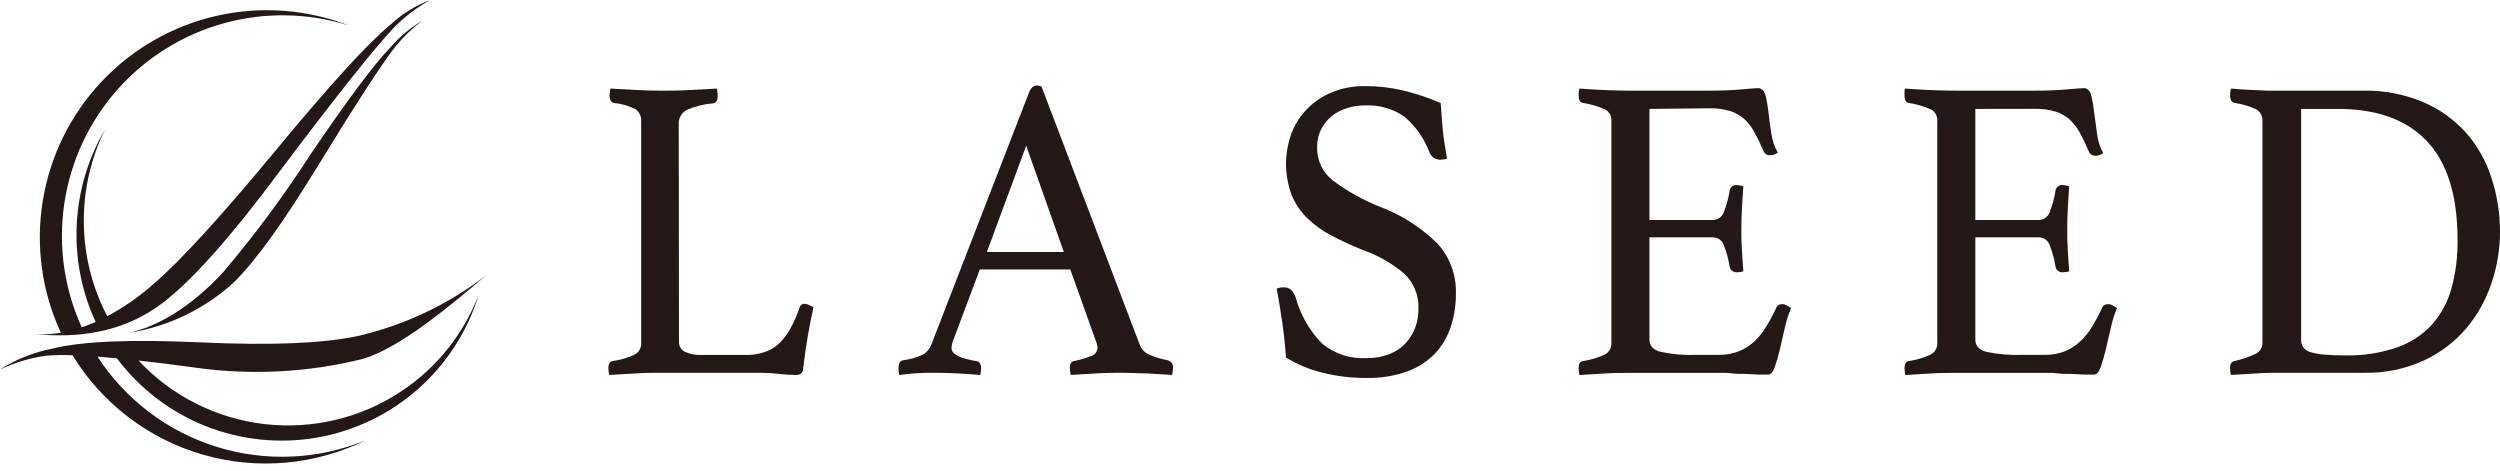
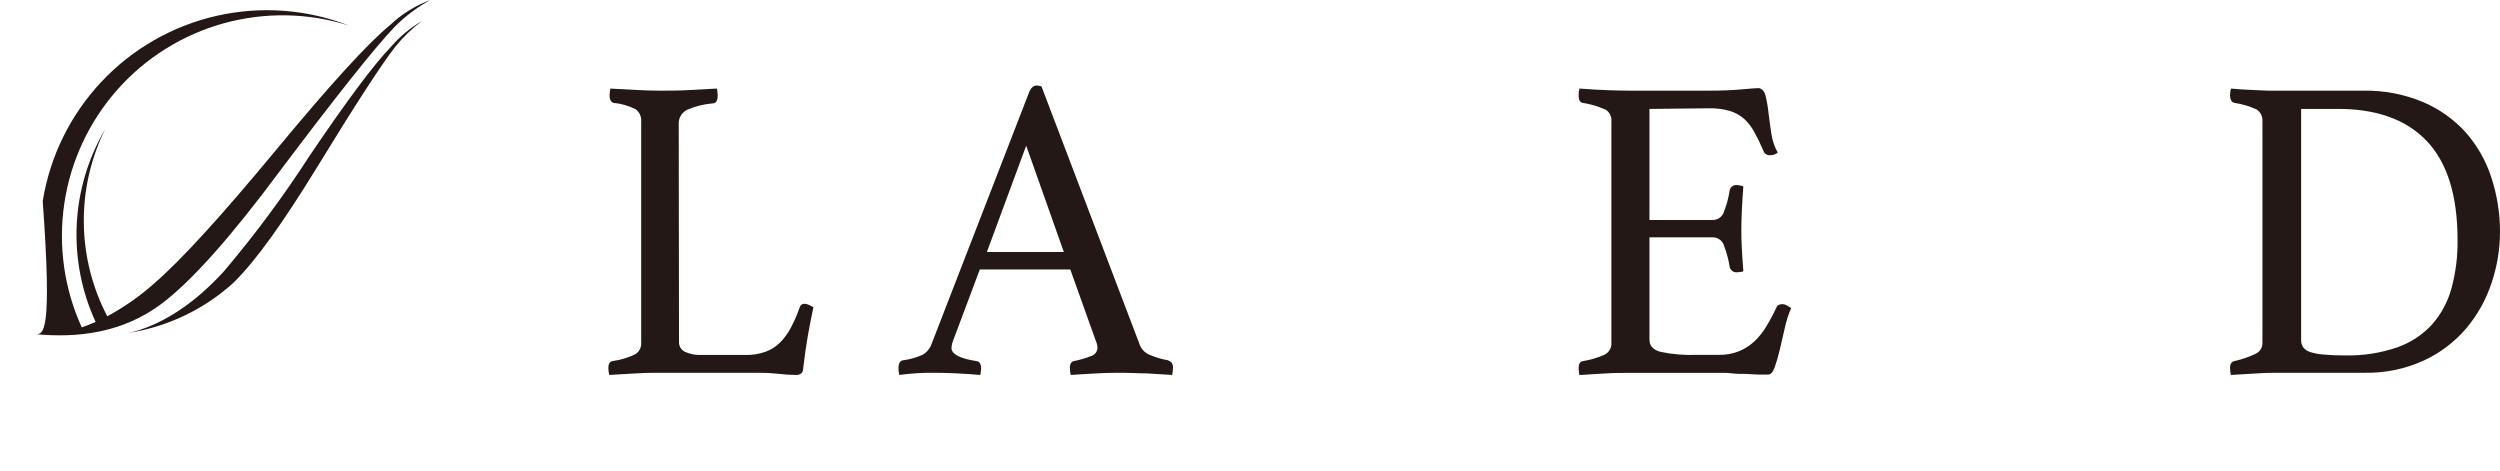
<svg xmlns="http://www.w3.org/2000/svg" width="260" height="49" viewBox="0 0 260 49" fill="none">
  <g clip-path="url(#clip0_257_65)">
-     <path d="M41.794 40.658C37.595 43.463 32.536 44.685 27.52 44.106C22.504 43.527 17.857 41.185 14.407 37.497C16.224 37.688 18.14 37.933 20.311 38.233C26.123 39.051 32.038 38.742 37.734 37.325C41.658 36.171 46.953 31.684 50.569 28.623C46.625 31.662 42.075 33.818 37.225 34.945C33.592 35.72 28.141 35.941 20.875 35.608C13.608 35.275 8.46 35.493 5.432 36.262C3.493 36.635 1.644 37.375 -0.018 38.442C1.507 37.709 3.138 37.218 4.815 36.989C5.722 36.925 6.631 36.91 7.54 36.943C10.606 41.955 15.434 45.641 21.078 47.276C26.721 48.911 32.772 48.378 38.042 45.782C33.107 47.813 27.617 48.056 22.522 46.468C17.427 44.881 13.046 41.563 10.138 37.089L12.154 37.261C14.529 40.425 17.734 42.87 21.414 44.325C25.093 45.779 29.103 46.187 33 45.502C36.897 44.817 40.528 43.067 43.491 40.445C46.454 37.824 48.633 34.432 49.788 30.648C48.224 34.732 45.431 38.23 41.794 40.658Z" fill="#231815" />
-     <path d="M3.642 34.745C8.048 35.181 12.799 34.636 16.895 31.52C20.038 29.131 24.162 24.453 29.067 17.84C35.056 9.883 39.056 4.86 41.067 2.77C42.157 1.675 43.399 0.743 44.755 0C43.21 0.575 41.796 1.452 40.594 2.58C38.287 4.469 34.321 8.814 28.695 15.615C23.069 22.415 18.869 27.018 16.096 29.422C14.591 30.769 12.933 31.934 11.155 32.892C9.59 29.895 8.754 26.57 8.716 23.189C8.678 19.808 9.439 16.466 10.937 13.435C9.167 16.449 8.153 19.846 7.981 23.337C7.808 26.828 8.483 30.308 9.946 33.482C9.456 33.691 8.974 33.882 8.502 34.045C6.663 30.007 6.035 25.522 6.693 21.134C7.351 16.746 9.268 12.643 12.21 9.322C15.153 6.001 18.995 3.604 23.272 2.422C27.549 1.24 32.077 1.323 36.307 2.661C31.917 0.957 27.118 0.604 22.526 1.647C17.934 2.691 13.758 5.083 10.536 8.517C7.314 11.952 5.192 16.271 4.443 20.92C3.693 25.569 4.351 30.336 6.331 34.608C5.443 34.761 4.541 34.807 3.642 34.745Z" fill="#231815" />
+     <path d="M3.642 34.745C8.048 35.181 12.799 34.636 16.895 31.52C20.038 29.131 24.162 24.453 29.067 17.84C35.056 9.883 39.056 4.86 41.067 2.77C42.157 1.675 43.399 0.743 44.755 0C43.21 0.575 41.796 1.452 40.594 2.58C38.287 4.469 34.321 8.814 28.695 15.615C23.069 22.415 18.869 27.018 16.096 29.422C14.591 30.769 12.933 31.934 11.155 32.892C9.59 29.895 8.754 26.57 8.716 23.189C8.678 19.808 9.439 16.466 10.937 13.435C9.167 16.449 8.153 19.846 7.981 23.337C7.808 26.828 8.483 30.308 9.946 33.482C9.456 33.691 8.974 33.882 8.502 34.045C6.663 30.007 6.035 25.522 6.693 21.134C7.351 16.746 9.268 12.643 12.21 9.322C15.153 6.001 18.995 3.604 23.272 2.422C27.549 1.24 32.077 1.323 36.307 2.661C31.917 0.957 27.118 0.604 22.526 1.647C17.934 2.691 13.758 5.083 10.536 8.517C7.314 11.952 5.192 16.271 4.443 20.92C5.443 34.761 4.541 34.807 3.642 34.745Z" fill="#231815" />
    <path d="M32.202 16.196C29.494 20.39 26.518 24.404 23.291 28.213C19.821 32.029 16.26 34 13.389 34.617C17.455 33.979 21.245 32.163 24.29 29.394C26.651 27.087 29.504 23.036 32.856 17.586C36.907 10.961 39.656 6.722 41.103 4.869C41.913 3.864 42.843 2.964 43.874 2.189C42.667 2.899 41.584 3.801 40.667 4.86C38.929 6.64 36.108 10.419 32.202 16.196Z" fill="#231815" />
    <path d="M70.616 35.517C70.601 35.74 70.653 35.963 70.766 36.156C70.88 36.349 71.049 36.503 71.252 36.598C71.795 36.837 72.386 36.946 72.978 36.916H77.52C78.237 36.934 78.951 36.82 79.627 36.58C80.197 36.37 80.715 36.038 81.144 35.608C81.592 35.149 81.969 34.625 82.261 34.055C82.62 33.381 82.924 32.679 83.17 31.956C83.199 31.848 83.264 31.752 83.355 31.686C83.446 31.62 83.557 31.587 83.669 31.593C83.824 31.596 83.976 31.633 84.114 31.702L84.596 31.956C84.405 32.865 84.214 33.773 84.033 34.818C83.851 35.862 83.688 36.961 83.542 38.224C83.542 38.56 83.433 38.769 83.297 38.86C83.144 38.955 82.968 39.002 82.788 38.996C82.181 38.991 81.574 38.952 80.972 38.878C80.254 38.805 79.627 38.769 79.1 38.769H68.618C67.973 38.769 67.155 38.769 66.174 38.833C65.193 38.896 64.249 38.932 63.358 38.996C63.304 38.758 63.273 38.514 63.268 38.269C63.268 37.852 63.413 37.606 63.694 37.552C64.511 37.446 65.305 37.21 66.047 36.852C66.254 36.731 66.423 36.555 66.535 36.343C66.648 36.131 66.699 35.892 66.683 35.653V12.635C66.705 12.389 66.662 12.141 66.558 11.916C66.455 11.692 66.294 11.498 66.093 11.355C65.383 10.998 64.613 10.776 63.822 10.701C63.753 10.685 63.689 10.653 63.634 10.61C63.579 10.566 63.534 10.51 63.504 10.446C63.428 10.3 63.391 10.138 63.395 9.974C63.4 9.718 63.427 9.462 63.477 9.211L66.302 9.365C67.21 9.411 68.009 9.429 68.663 9.429C69.617 9.429 70.625 9.429 71.688 9.365C72.751 9.302 73.714 9.265 74.558 9.211C74.606 9.447 74.634 9.687 74.64 9.929C74.64 10.446 74.486 10.71 74.177 10.746C73.254 10.818 72.35 11.039 71.497 11.4C71.205 11.535 70.961 11.756 70.799 12.034C70.636 12.312 70.563 12.633 70.589 12.953L70.616 35.517Z" fill="#231815" />
    <path d="M111.311 28.023H101.9L99.175 35.289C99.047 35.576 98.973 35.884 98.957 36.198C98.957 36.825 99.82 37.279 101.528 37.551C101.61 37.556 101.689 37.58 101.759 37.623C101.829 37.666 101.887 37.726 101.927 37.797C102.003 37.943 102.04 38.105 102.036 38.269C102.03 38.513 102.003 38.756 101.955 38.996C101.192 38.932 100.392 38.878 99.548 38.832C98.703 38.787 97.885 38.769 97.068 38.769C96.505 38.769 95.932 38.769 95.342 38.814C94.751 38.859 94.134 38.905 93.525 38.996C93.471 38.757 93.444 38.514 93.443 38.269C93.44 38.085 93.474 37.903 93.543 37.733C93.586 37.652 93.65 37.583 93.728 37.535C93.807 37.487 93.897 37.462 93.988 37.461C94.666 37.366 95.326 37.176 95.95 36.897C96.368 36.66 96.69 36.284 96.859 35.835L107.005 9.656C107.196 9.147 107.468 8.893 107.805 8.893C107.977 8.901 108.148 8.932 108.313 8.983L118.578 35.971C118.689 36.205 118.848 36.413 119.043 36.583C119.238 36.754 119.466 36.882 119.713 36.961C120.267 37.193 120.846 37.361 121.439 37.461C121.59 37.509 121.727 37.593 121.839 37.706C121.958 37.868 122.013 38.069 121.993 38.269C121.983 38.513 121.952 38.756 121.902 38.996L119.25 38.832C118.387 38.832 117.569 38.769 116.806 38.769C116.043 38.769 115.126 38.769 114.081 38.832C113.037 38.896 112.156 38.932 111.356 38.996C111.302 38.757 111.271 38.514 111.265 38.269C111.246 38.069 111.301 37.868 111.42 37.706C111.452 37.663 111.493 37.627 111.54 37.6C111.587 37.574 111.639 37.557 111.692 37.551C112.295 37.435 112.885 37.261 113.455 37.034C113.654 36.982 113.831 36.864 113.955 36.699C114.078 36.534 114.142 36.331 114.136 36.125C114.12 35.89 114.061 35.659 113.963 35.444L111.311 28.023ZM110.639 26.206L106.724 15.151L102.636 26.206H110.639Z" fill="#231815" />
-     <path d="M150.488 16.523C150.282 16.568 150.072 16.596 149.861 16.605C149.577 16.629 149.294 16.552 149.062 16.387C148.901 16.249 148.771 16.079 148.68 15.887C148.144 14.438 147.246 13.15 146.073 12.145C144.866 11.302 143.411 10.886 141.94 10.964C141.289 10.96 140.642 11.062 140.024 11.263C139.449 11.443 138.915 11.733 138.452 12.117C138 12.497 137.632 12.968 137.371 13.498C137.102 14.065 136.968 14.687 136.981 15.315C136.964 15.985 137.106 16.649 137.395 17.253C137.684 17.858 138.111 18.386 138.643 18.794C140.152 19.912 141.801 20.828 143.548 21.519C145.777 22.359 147.804 23.659 149.498 25.334C150.781 26.744 151.468 28.597 151.414 30.502C151.425 31.674 151.248 32.839 150.888 33.954C150.556 34.996 149.997 35.951 149.253 36.752C148.446 37.589 147.457 38.229 146.364 38.623C145.001 39.109 143.56 39.34 142.113 39.304C140.513 39.321 138.918 39.123 137.371 38.714C136.088 38.392 134.863 37.874 133.738 37.179C133.653 35.913 133.526 34.702 133.356 33.545C133.193 32.365 132.993 31.193 132.775 30.021C132.998 29.924 133.24 29.877 133.483 29.885C133.765 29.866 134.044 29.954 134.265 30.13C134.481 30.355 134.645 30.625 134.746 30.92C135.236 32.72 136.173 34.367 137.471 35.707C138.769 36.799 140.438 37.349 142.131 37.242C142.934 37.258 143.733 37.12 144.484 36.834C145.124 36.589 145.701 36.204 146.173 35.707C146.613 35.237 146.956 34.684 147.181 34.081C147.41 33.462 147.524 32.807 147.518 32.147C147.553 31.457 147.437 30.768 147.178 30.128C146.919 29.488 146.523 28.912 146.019 28.441C144.754 27.379 143.307 26.554 141.749 26.006C140.626 25.561 139.529 25.055 138.461 24.489C137.533 24.013 136.682 23.401 135.936 22.672C135.24 21.984 134.69 21.162 134.319 20.256C133.556 18.19 133.556 15.919 134.319 13.852C134.685 12.897 135.245 12.028 135.963 11.3C136.703 10.561 137.584 9.977 138.552 9.583C139.635 9.151 140.793 8.938 141.958 8.956C143.232 8.951 144.503 9.089 145.746 9.365C147.147 9.693 148.515 10.146 149.834 10.718C149.888 11.627 149.97 12.59 150.061 13.625C150.152 14.661 150.37 15.614 150.488 16.523Z" fill="#231815" />
    <path d="M171.544 11.327V22.881H178.111C178.384 22.884 178.649 22.797 178.867 22.633C179.084 22.468 179.24 22.236 179.31 21.973C179.576 21.281 179.768 20.562 179.883 19.829C179.908 19.653 180 19.494 180.141 19.385C180.282 19.276 180.46 19.227 180.637 19.248C180.75 19.248 180.863 19.264 180.973 19.293C181.088 19.312 181.2 19.343 181.309 19.384C181.254 20.038 181.209 20.792 181.163 21.637C181.118 22.482 181.1 23.217 181.1 23.844C181.1 24.471 181.1 24.98 181.145 25.724C181.191 26.469 181.227 27.296 181.309 28.223C181.105 28.281 180.894 28.312 180.682 28.313C180.499 28.34 180.314 28.294 180.164 28.185C180.015 28.076 179.914 27.914 179.883 27.732C179.768 26.999 179.576 26.281 179.31 25.588C179.24 25.325 179.084 25.093 178.867 24.929C178.649 24.764 178.384 24.677 178.111 24.68H171.544V35.326C171.544 35.962 171.925 36.38 172.679 36.588C173.912 36.85 175.172 36.956 176.431 36.906H178.738C179.465 36.922 180.188 36.792 180.864 36.525C181.458 36.28 182.003 35.929 182.472 35.489C182.954 35.029 183.37 34.503 183.707 33.927C184.097 33.288 184.448 32.627 184.761 31.947C184.842 31.738 185.06 31.629 185.396 31.629C185.551 31.636 185.701 31.683 185.832 31.765L186.278 32.038C185.994 32.699 185.775 33.387 185.624 34.09C185.442 34.89 185.269 35.644 185.097 36.37C184.956 36.986 184.78 37.592 184.57 38.187C184.388 38.705 184.161 38.959 183.879 38.959C183.598 38.959 183.334 38.959 182.908 38.959L181.545 38.887C181.054 38.887 180.555 38.887 180.046 38.823C179.538 38.759 179.138 38.778 178.738 38.778H169.518C168.71 38.778 167.838 38.778 166.911 38.841C165.985 38.905 165.095 38.941 164.259 39.005C164.211 38.765 164.184 38.522 164.177 38.278C164.177 37.86 164.313 37.615 164.595 37.56C165.388 37.436 166.161 37.207 166.893 36.879C167.12 36.76 167.306 36.577 167.429 36.352C167.552 36.127 167.606 35.872 167.584 35.617V12.635C167.61 12.393 167.567 12.147 167.459 11.928C167.352 11.71 167.183 11.526 166.975 11.4C166.216 11.062 165.416 10.827 164.595 10.7C164.313 10.637 164.177 10.382 164.177 9.928C164.171 9.686 164.198 9.445 164.259 9.21C165.467 9.301 166.475 9.356 167.293 9.383C168.11 9.41 168.837 9.428 169.482 9.428H177.775C179.038 9.428 180.128 9.383 181.054 9.301C181.981 9.22 182.599 9.165 182.871 9.165C183.144 9.165 183.48 9.41 183.607 9.91C183.754 10.508 183.86 11.115 183.925 11.727C184.004 12.417 184.104 13.153 184.225 13.934C184.323 14.615 184.548 15.271 184.888 15.869C184.677 16.046 184.409 16.143 184.134 16.141C183.986 16.161 183.836 16.132 183.706 16.058C183.576 15.984 183.475 15.87 183.416 15.732C183.126 15.047 182.802 14.377 182.444 13.725C182.167 13.208 181.805 12.741 181.372 12.344C180.943 11.977 180.442 11.702 179.901 11.536C179.21 11.339 178.493 11.248 177.775 11.263L171.544 11.327Z" fill="#231815" />
-     <path d="M205.435 11.327V22.881H212.002C212.274 22.884 212.54 22.797 212.757 22.633C212.974 22.468 213.131 22.236 213.201 21.973C213.471 21.282 213.663 20.563 213.773 19.829C213.798 19.653 213.891 19.494 214.032 19.385C214.173 19.276 214.351 19.227 214.527 19.248C214.641 19.248 214.754 19.263 214.863 19.293C214.978 19.311 215.091 19.341 215.2 19.384C215.145 20.038 215.1 20.792 215.054 21.637C215.009 22.482 214.991 23.217 214.991 23.844C214.991 24.471 214.991 24.98 215.036 25.724C215.081 26.469 215.118 27.296 215.2 28.223C214.996 28.282 214.785 28.313 214.573 28.313C214.39 28.34 214.204 28.294 214.055 28.185C213.906 28.076 213.805 27.914 213.773 27.732C213.663 26.998 213.471 26.279 213.201 25.588C213.131 25.325 212.974 25.093 212.757 24.929C212.54 24.764 212.274 24.677 212.002 24.68H205.435V35.326C205.435 35.962 205.816 36.38 206.57 36.588C207.803 36.849 209.063 36.956 210.322 36.906H212.638C213.365 36.922 214.088 36.792 214.764 36.525C215.354 36.278 215.895 35.927 216.362 35.489C216.845 35.027 217.264 34.501 217.607 33.927C217.993 33.286 218.345 32.625 218.66 31.947C218.742 31.738 218.951 31.629 219.287 31.629C219.445 31.635 219.598 31.682 219.732 31.765L220.168 32.038C219.892 32.701 219.676 33.388 219.523 34.09C219.333 34.89 219.16 35.644 218.996 36.37C218.852 36.985 218.676 37.591 218.47 38.187C218.288 38.705 218.052 38.959 217.77 38.959C217.489 38.959 217.225 38.959 216.807 38.959L215.436 38.887C214.945 38.887 214.446 38.887 213.937 38.823C213.428 38.759 213.029 38.778 212.638 38.778H203.418C202.601 38.778 201.729 38.778 200.802 38.841C199.875 38.905 198.985 38.941 198.15 39.005C198.102 38.765 198.074 38.522 198.068 38.278C198.068 37.86 198.204 37.615 198.486 37.56C199.279 37.437 200.052 37.208 200.784 36.879C201.011 36.76 201.197 36.577 201.32 36.352C201.443 36.127 201.496 35.872 201.474 35.617V12.635C201.501 12.393 201.458 12.147 201.35 11.928C201.242 11.71 201.074 11.526 200.866 11.4C200.107 11.062 199.307 10.827 198.486 10.7C198.204 10.637 198.068 10.382 198.068 9.928C198.068 9.783 198.068 9.656 198.068 9.547C198.068 9.438 198.068 9.329 198.131 9.21C199.34 9.301 200.348 9.356 201.165 9.383C201.983 9.41 202.71 9.428 203.355 9.428H211.648C212.91 9.428 214.01 9.383 214.936 9.301C215.863 9.22 216.48 9.165 216.753 9.165C217.025 9.165 217.361 9.41 217.489 9.91C217.632 10.508 217.735 11.115 217.797 11.727C217.888 12.417 217.988 13.153 218.097 13.934C218.176 14.632 218.392 15.308 218.733 15.923C218.518 16.101 218.248 16.197 217.97 16.196C217.823 16.213 217.673 16.182 217.544 16.109C217.415 16.035 217.313 15.922 217.252 15.787C216.916 15.006 216.598 14.334 216.29 13.78C216.009 13.262 215.644 12.795 215.209 12.399C214.78 12.03 214.279 11.754 213.737 11.59C213.046 11.393 212.33 11.301 211.612 11.318L205.435 11.327Z" fill="#231815" />
    <path d="M260 24.099C260.001 25.893 259.709 27.676 259.137 29.377C258.578 31.103 257.693 32.706 256.53 34.1C255.319 35.534 253.809 36.687 252.107 37.479C250.148 38.378 248.011 38.819 245.857 38.769H237.228C236.492 38.769 235.665 38.769 234.739 38.833C233.812 38.896 232.922 38.932 232.014 38.996C231.959 38.758 231.929 38.514 231.923 38.269C231.923 37.852 232.077 37.606 232.386 37.552C233.157 37.377 233.906 37.118 234.621 36.78C234.835 36.672 235.013 36.503 235.133 36.295C235.252 36.086 235.308 35.848 235.293 35.608V12.635C235.316 12.388 235.269 12.138 235.158 11.915C235.048 11.693 234.877 11.505 234.666 11.373C233.942 11.042 233.174 10.816 232.386 10.701C232.31 10.687 232.237 10.655 232.176 10.608C232.114 10.56 232.065 10.499 232.032 10.428C231.958 10.272 231.921 10.101 231.923 9.929C231.929 9.687 231.959 9.446 232.014 9.211C232.595 9.265 233.113 9.302 233.549 9.32L234.784 9.383C235.184 9.383 235.565 9.429 235.947 9.429H245.775C247.906 9.387 250.022 9.789 251.989 10.61C253.679 11.327 255.195 12.403 256.43 13.762C257.624 15.114 258.527 16.697 259.083 18.413C259.693 20.246 260.003 22.166 260 24.099ZM255.586 24.962C255.586 20.329 254.511 16.89 252.361 14.643C250.211 12.396 247.074 11.291 242.95 11.327H239.317V35.335C239.304 35.608 239.377 35.878 239.526 36.108C239.707 36.345 239.958 36.52 240.243 36.607C240.695 36.749 241.161 36.838 241.633 36.87C242.373 36.939 243.116 36.969 243.859 36.961C245.711 37.009 247.556 36.726 249.309 36.126C250.698 35.64 251.946 34.82 252.942 33.737C253.894 32.651 254.584 31.361 254.959 29.967C255.4 28.333 255.611 26.645 255.586 24.953V24.962Z" fill="#231815" />
  </g>
  <defs>
    <clipPath id="clip0_257_65">
      <rect width="260" height="48.207" fill="white" />
    </clipPath>
  </defs>
</svg>